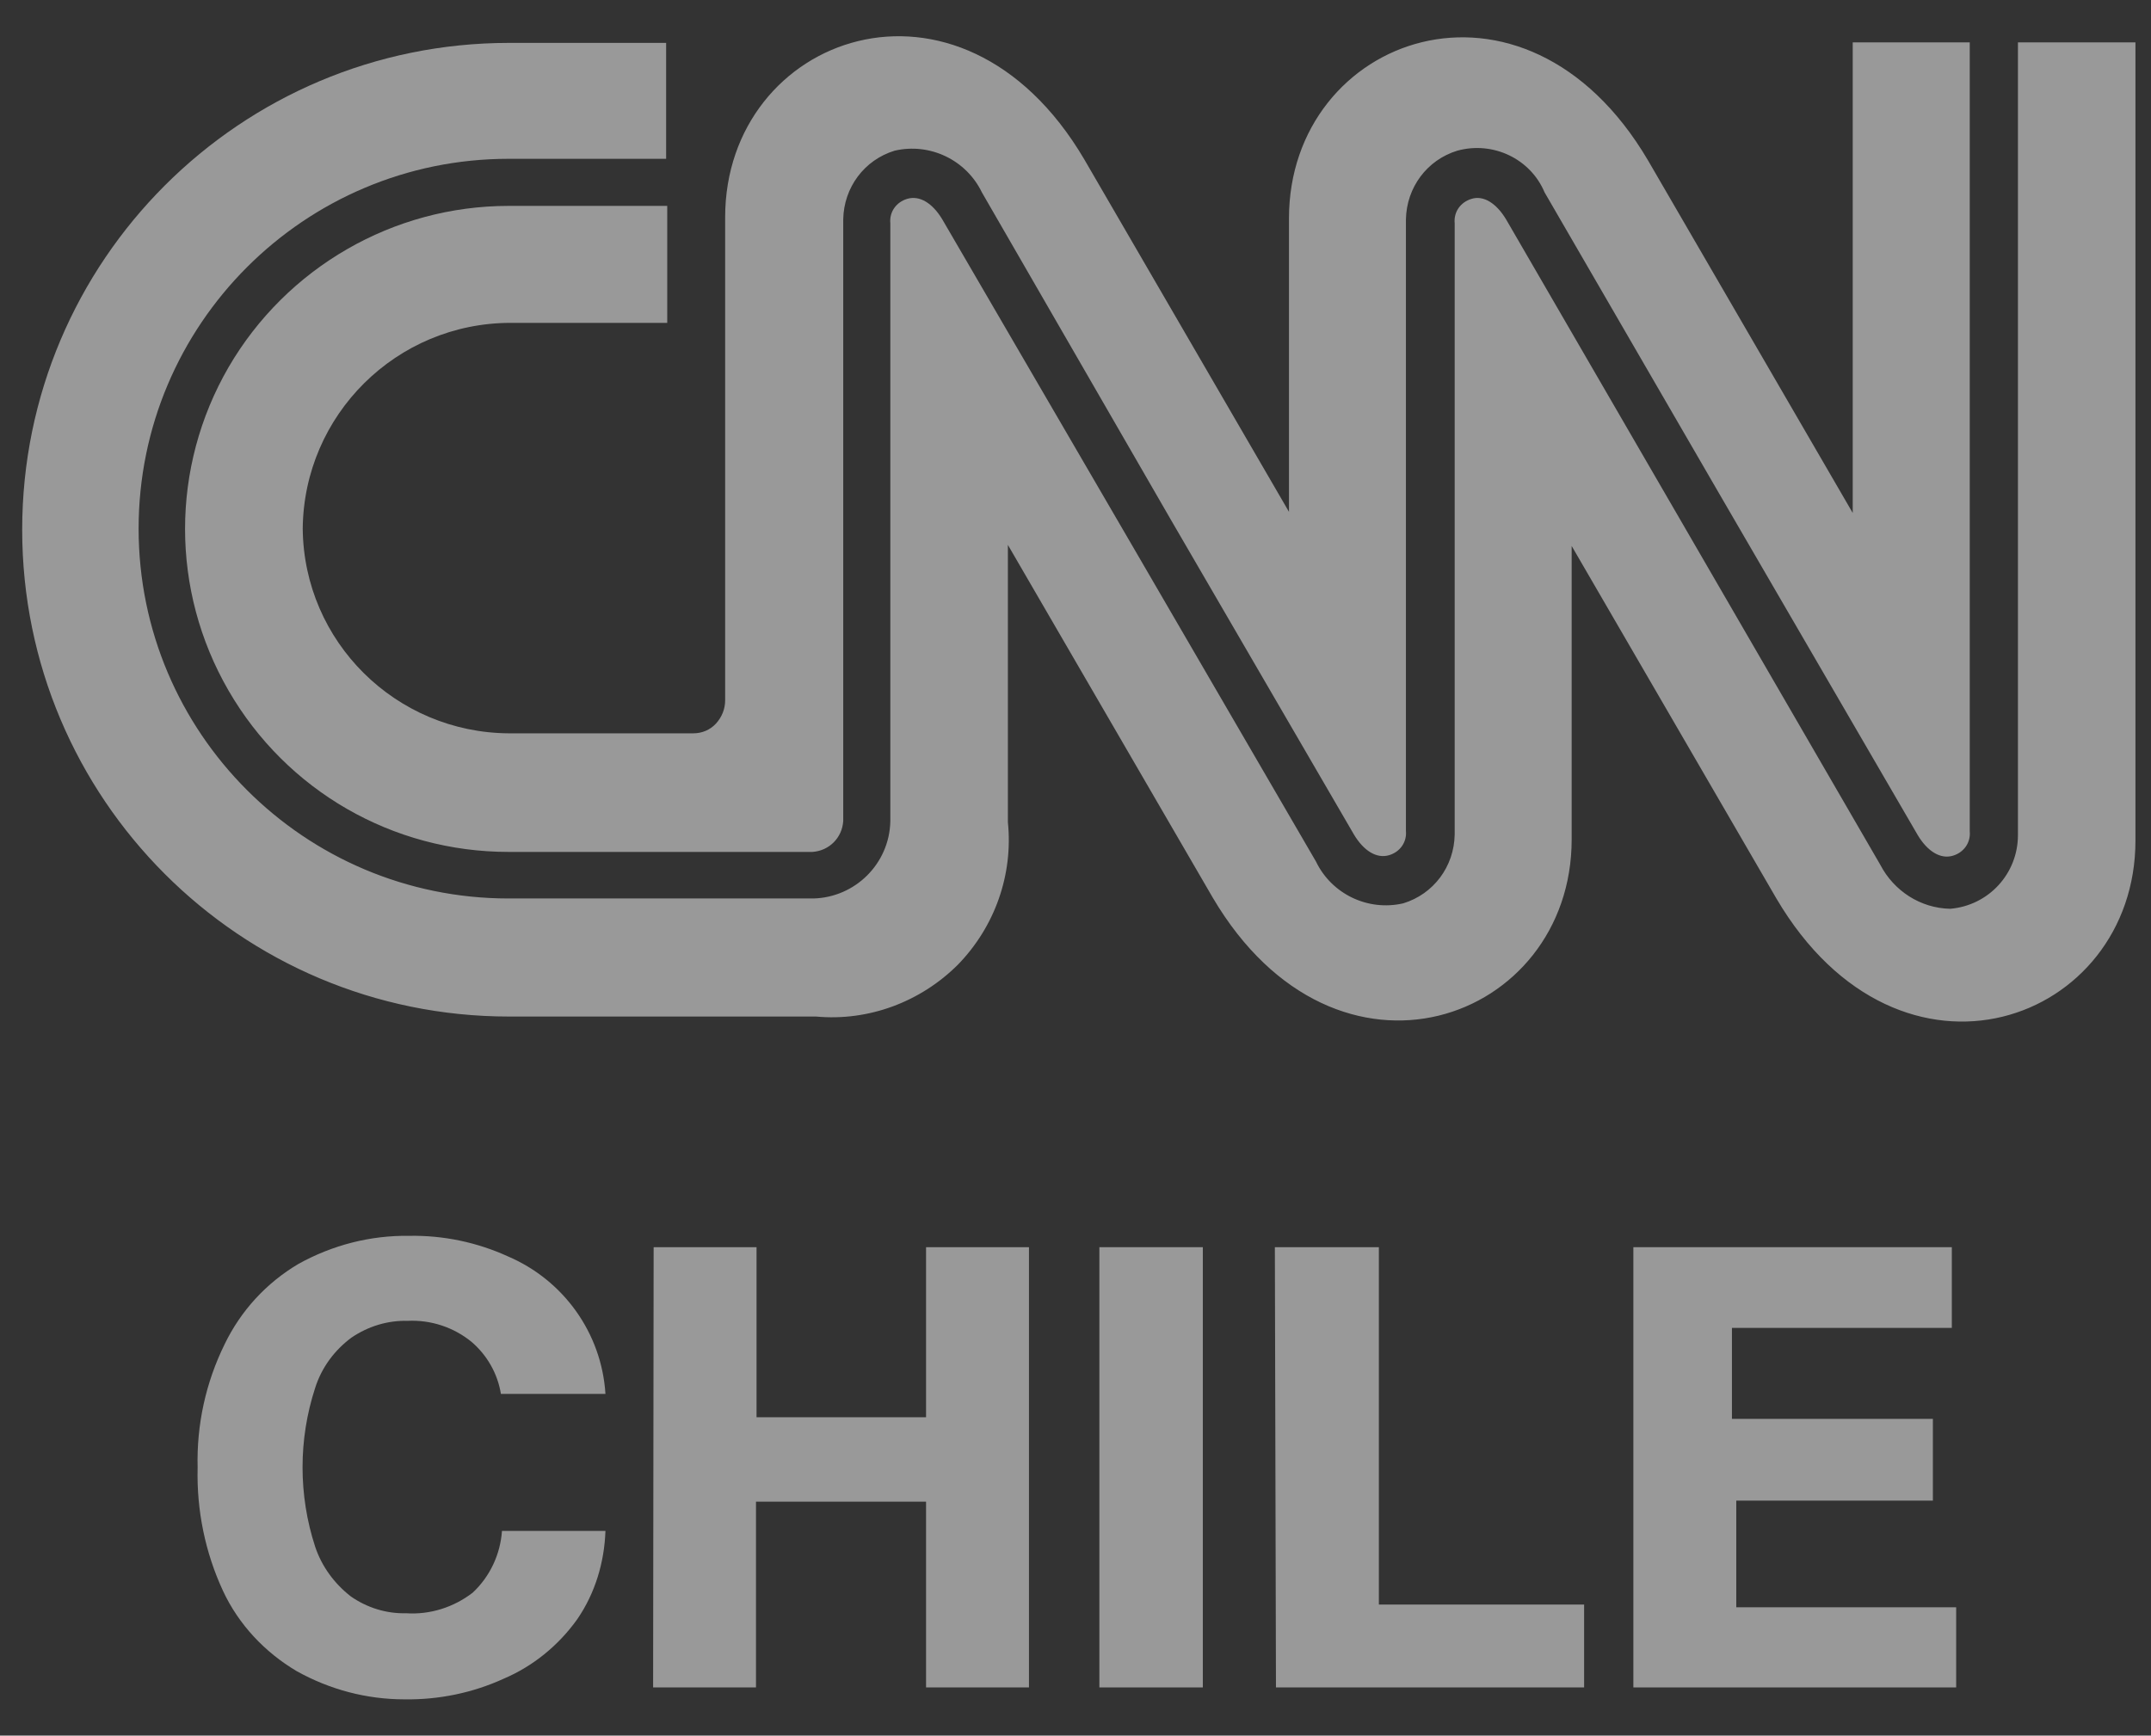
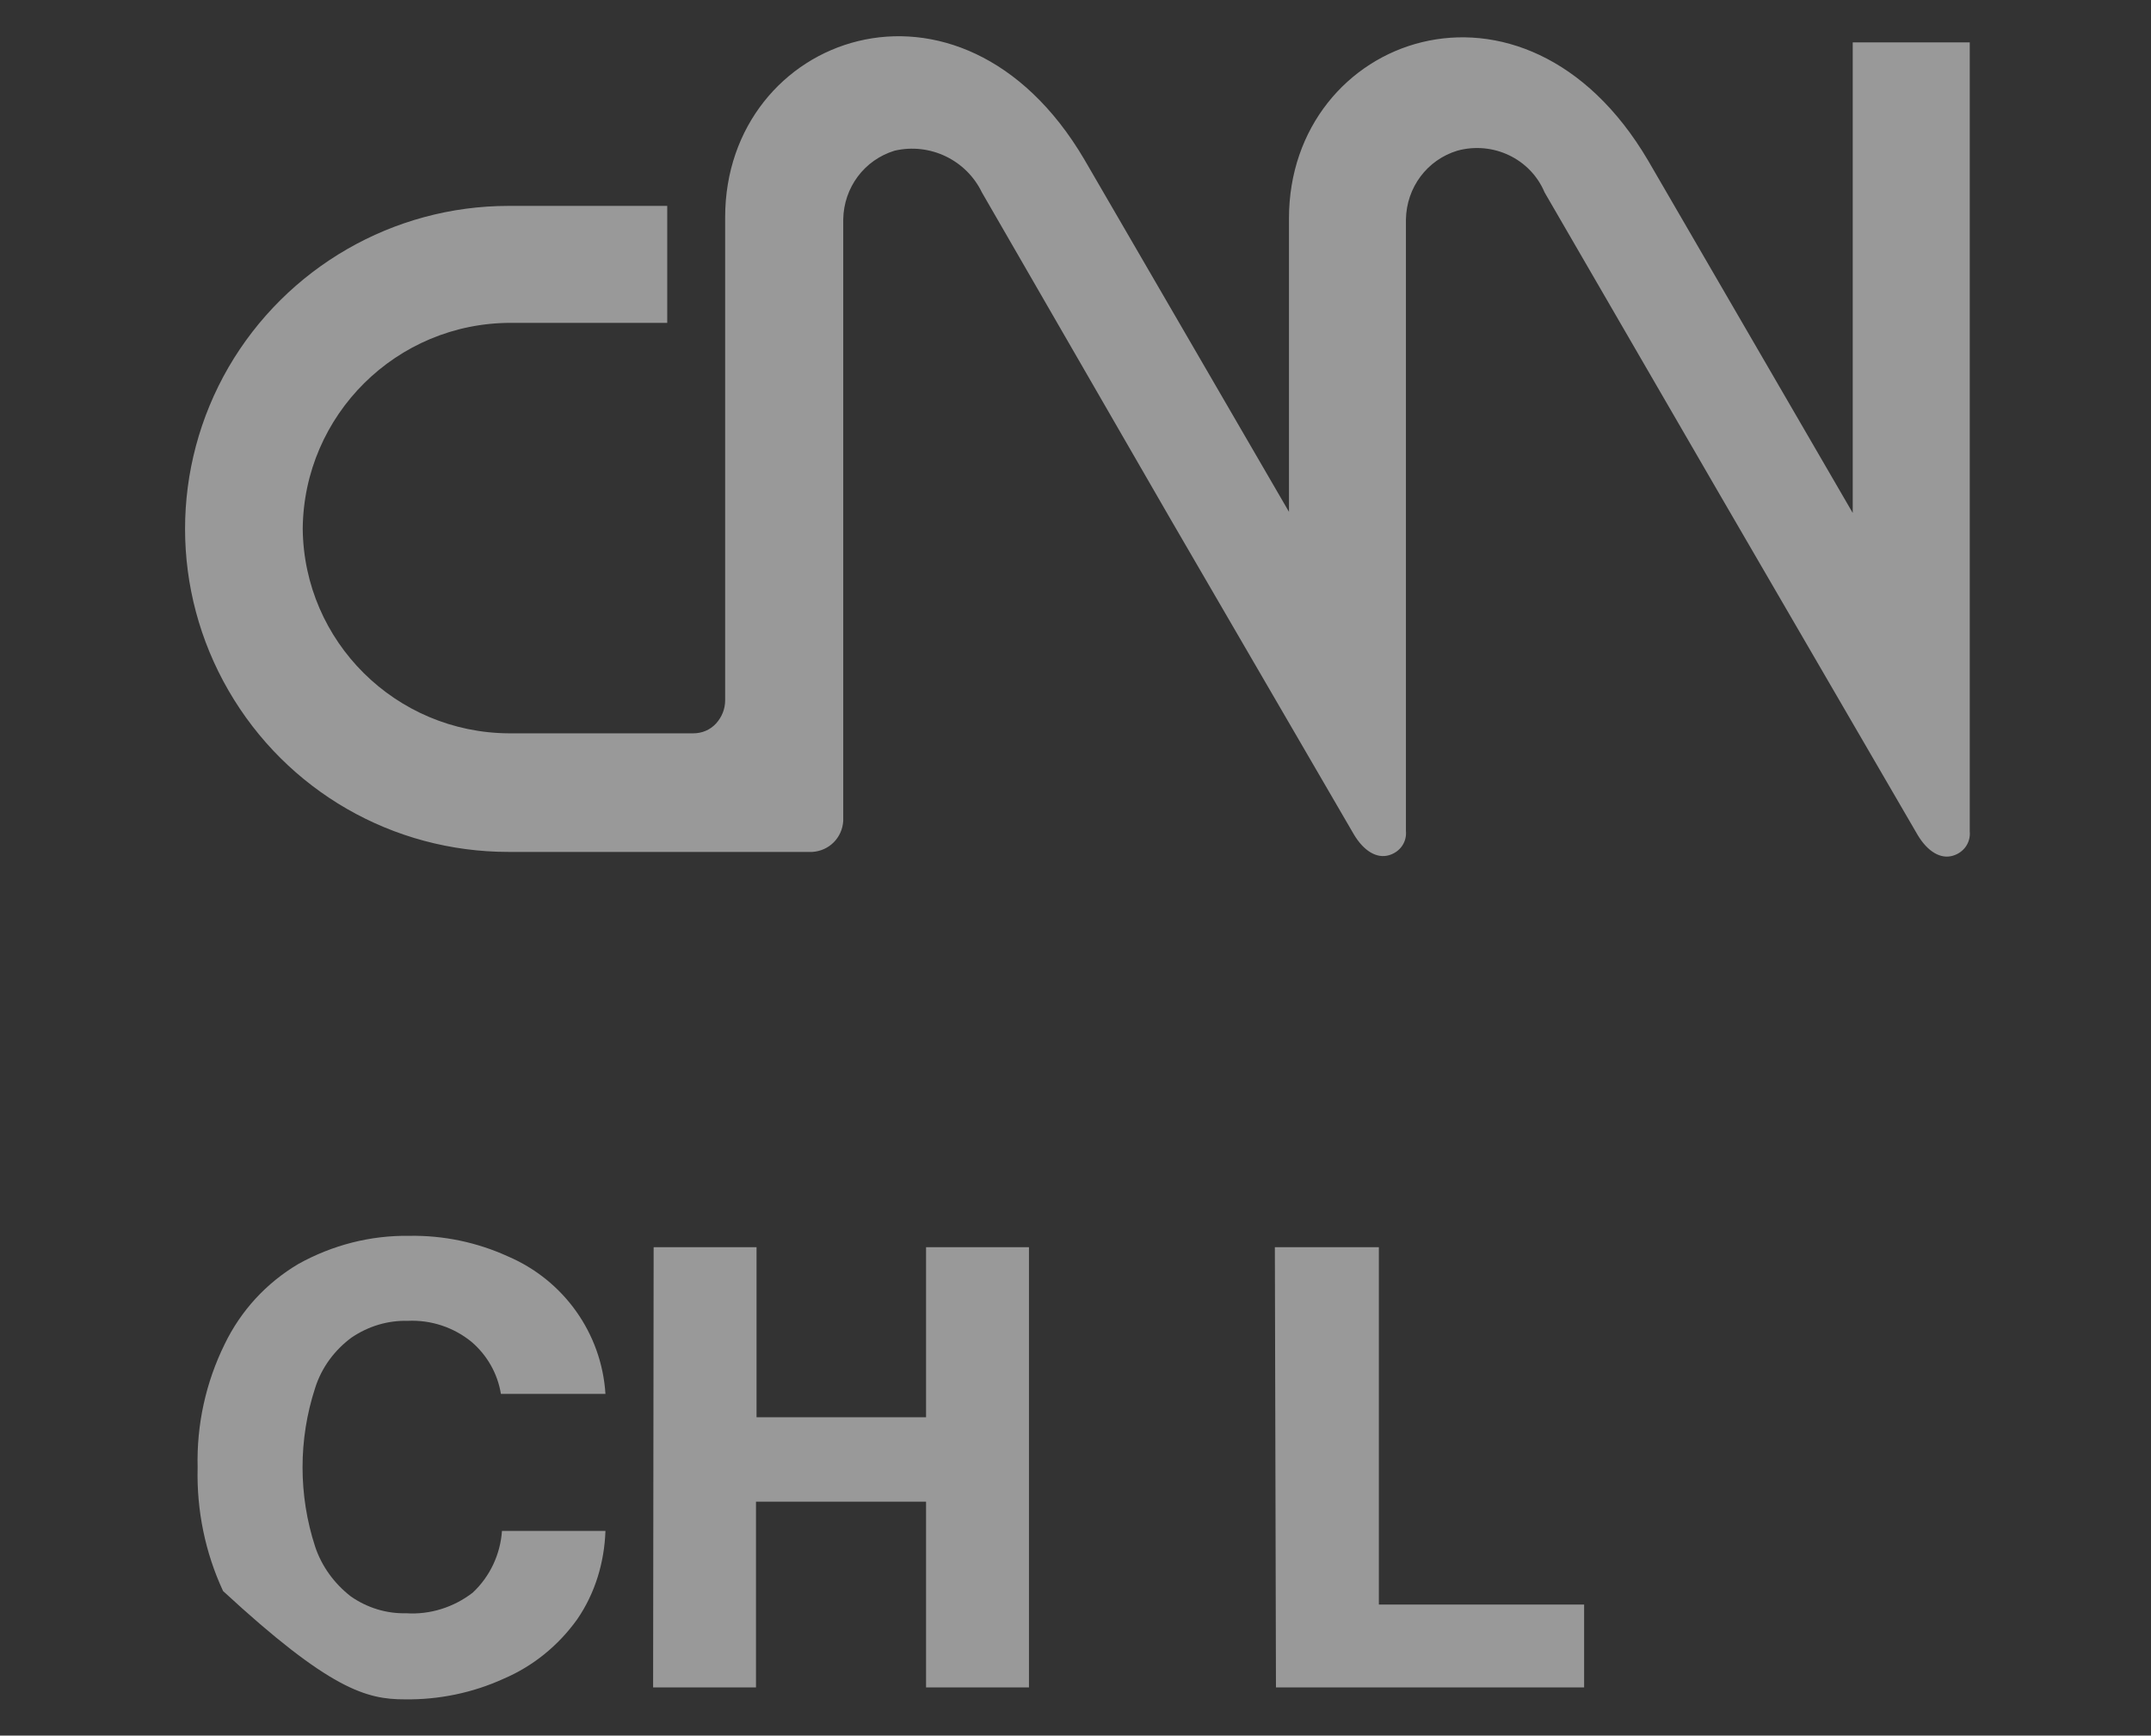
<svg xmlns="http://www.w3.org/2000/svg" width="57" height="46" viewBox="0 0 57 46" fill="none">
  <rect x="0" y="0" width="57" height="46" fill="#333333" stroke="none" />
  <path d="M13.533 8.557H17.681V5.457H13.476C10.419 5.457 7.592 7.093 6.056 9.734C4.52 12.389 4.52 15.647 6.056 18.302C7.592 20.957 10.405 22.579 13.476 22.579H21.527C21.972 22.55 22.316 22.205 22.345 21.761V5.816C22.359 4.969 22.905 4.237 23.709 3.993C24.641 3.778 25.603 4.237 26.019 5.098L31.014 13.752L35.879 22.119C36.137 22.55 36.481 22.765 36.812 22.665C37.099 22.579 37.285 22.32 37.256 22.019V5.816C37.271 4.969 37.816 4.237 38.62 3.993C39.567 3.735 40.557 4.209 40.93 5.098L45.58 13.121L50.819 22.134C51.077 22.564 51.422 22.779 51.752 22.679C52.039 22.593 52.225 22.335 52.197 22.033V1.123H49.096V13.595L43.672 4.252C40.385 -1.331 34.157 0.965 34.157 5.787V13.566L28.732 4.223C25.445 -1.36 19.216 0.936 19.216 5.758V18.56C19.216 18.79 19.13 19.005 18.973 19.177C18.815 19.349 18.599 19.436 18.37 19.436H13.49C10.491 19.421 8.051 17.01 8.022 14.011C8.051 10.997 10.505 8.557 13.533 8.557Z" fill="white" fill-opacity="0.5" />
-   <path d="M53.474 1.123V22.134C53.474 23.153 52.699 24 51.68 24.086C50.89 24.071 50.187 23.612 49.828 22.923L44.604 13.91L39.911 5.816C39.653 5.385 39.309 5.17 38.993 5.271C38.706 5.357 38.519 5.615 38.548 5.916V22.119C38.534 22.966 37.988 23.698 37.184 23.942C36.252 24.157 35.29 23.698 34.874 22.837L30.009 14.47L24.971 5.816C24.713 5.385 24.369 5.17 24.038 5.271C23.751 5.357 23.565 5.615 23.593 5.916V21.775C23.565 22.894 22.661 23.784 21.556 23.813H13.476C8.065 23.813 3.673 19.421 3.673 14.011C3.673 8.6 8.065 4.209 13.476 4.209H17.652V1.137H13.49C6.372 1.137 0.588 6.907 0.588 14.04C0.588 21.158 6.357 26.942 13.49 26.942H21.627C23.02 27.071 24.397 26.554 25.387 25.564C26.363 24.559 26.851 23.181 26.708 21.789V14.441L32.133 23.784C35.419 29.367 41.648 27.071 41.648 22.249V14.47L47.073 23.813C50.359 29.396 56.588 27.099 56.588 22.277V1.123H53.474Z" fill="white" fill-opacity="0.5" />
-   <path d="M9.313 35.452C9.758 35.15 10.274 34.993 10.805 35.007C11.422 34.978 12.025 35.179 12.499 35.567C12.915 35.925 13.188 36.413 13.274 36.944H16.044C15.943 35.337 14.938 33.931 13.46 33.299C12.642 32.926 11.752 32.739 10.848 32.754C9.815 32.739 8.81 32.998 7.906 33.5C7.059 34.002 6.385 34.734 5.954 35.624C5.452 36.643 5.208 37.762 5.237 38.896C5.208 40.03 5.438 41.149 5.911 42.168C6.327 43.058 7.016 43.79 7.863 44.292C8.739 44.78 9.714 45.039 10.719 45.039C11.623 45.053 12.527 44.867 13.345 44.493C14.12 44.163 14.795 43.618 15.297 42.915C15.771 42.226 16.015 41.408 16.044 40.575H13.302C13.259 41.192 12.987 41.781 12.527 42.211C12.025 42.599 11.394 42.8 10.762 42.757C10.245 42.771 9.729 42.613 9.298 42.312C8.853 41.967 8.523 41.508 8.351 40.992C7.906 39.628 7.906 38.15 8.351 36.786C8.523 36.241 8.868 35.782 9.313 35.452Z" fill="white" fill-opacity="0.5" />
+   <path d="M9.313 35.452C9.758 35.15 10.274 34.993 10.805 35.007C11.422 34.978 12.025 35.179 12.499 35.567C12.915 35.925 13.188 36.413 13.274 36.944H16.044C15.943 35.337 14.938 33.931 13.46 33.299C12.642 32.926 11.752 32.739 10.848 32.754C9.815 32.739 8.81 32.998 7.906 33.5C7.059 34.002 6.385 34.734 5.954 35.624C5.452 36.643 5.208 37.762 5.237 38.896C5.208 40.03 5.438 41.149 5.911 42.168C8.739 44.78 9.714 45.039 10.719 45.039C11.623 45.053 12.527 44.867 13.345 44.493C14.12 44.163 14.795 43.618 15.297 42.915C15.771 42.226 16.015 41.408 16.044 40.575H13.302C13.259 41.192 12.987 41.781 12.527 42.211C12.025 42.599 11.394 42.8 10.762 42.757C10.245 42.771 9.729 42.613 9.298 42.312C8.853 41.967 8.523 41.508 8.351 40.992C7.906 39.628 7.906 38.15 8.351 36.786C8.523 36.241 8.868 35.782 9.313 35.452Z" fill="white" fill-opacity="0.5" />
  <path d="M24.54 37.562H20.048V33.055H17.321L17.307 44.723H20.033V39.8H24.54V44.723H27.267V33.055H24.54V37.562Z" fill="white" fill-opacity="0.5" />
-   <path d="M31.874 33.055H29.133V44.723H31.874V33.055Z" fill="white" fill-opacity="0.5" />
  <path d="M36.539 33.055H33.783L33.812 44.723H41.978V42.527H36.539V33.055Z" fill="white" fill-opacity="0.5" />
-   <path d="M46.01 42.599V39.772H51.22V37.605H45.895V35.194H51.722V33.055H43.283V44.723H51.837V42.599H46.01Z" fill="white" fill-opacity="0.5" />
</svg>